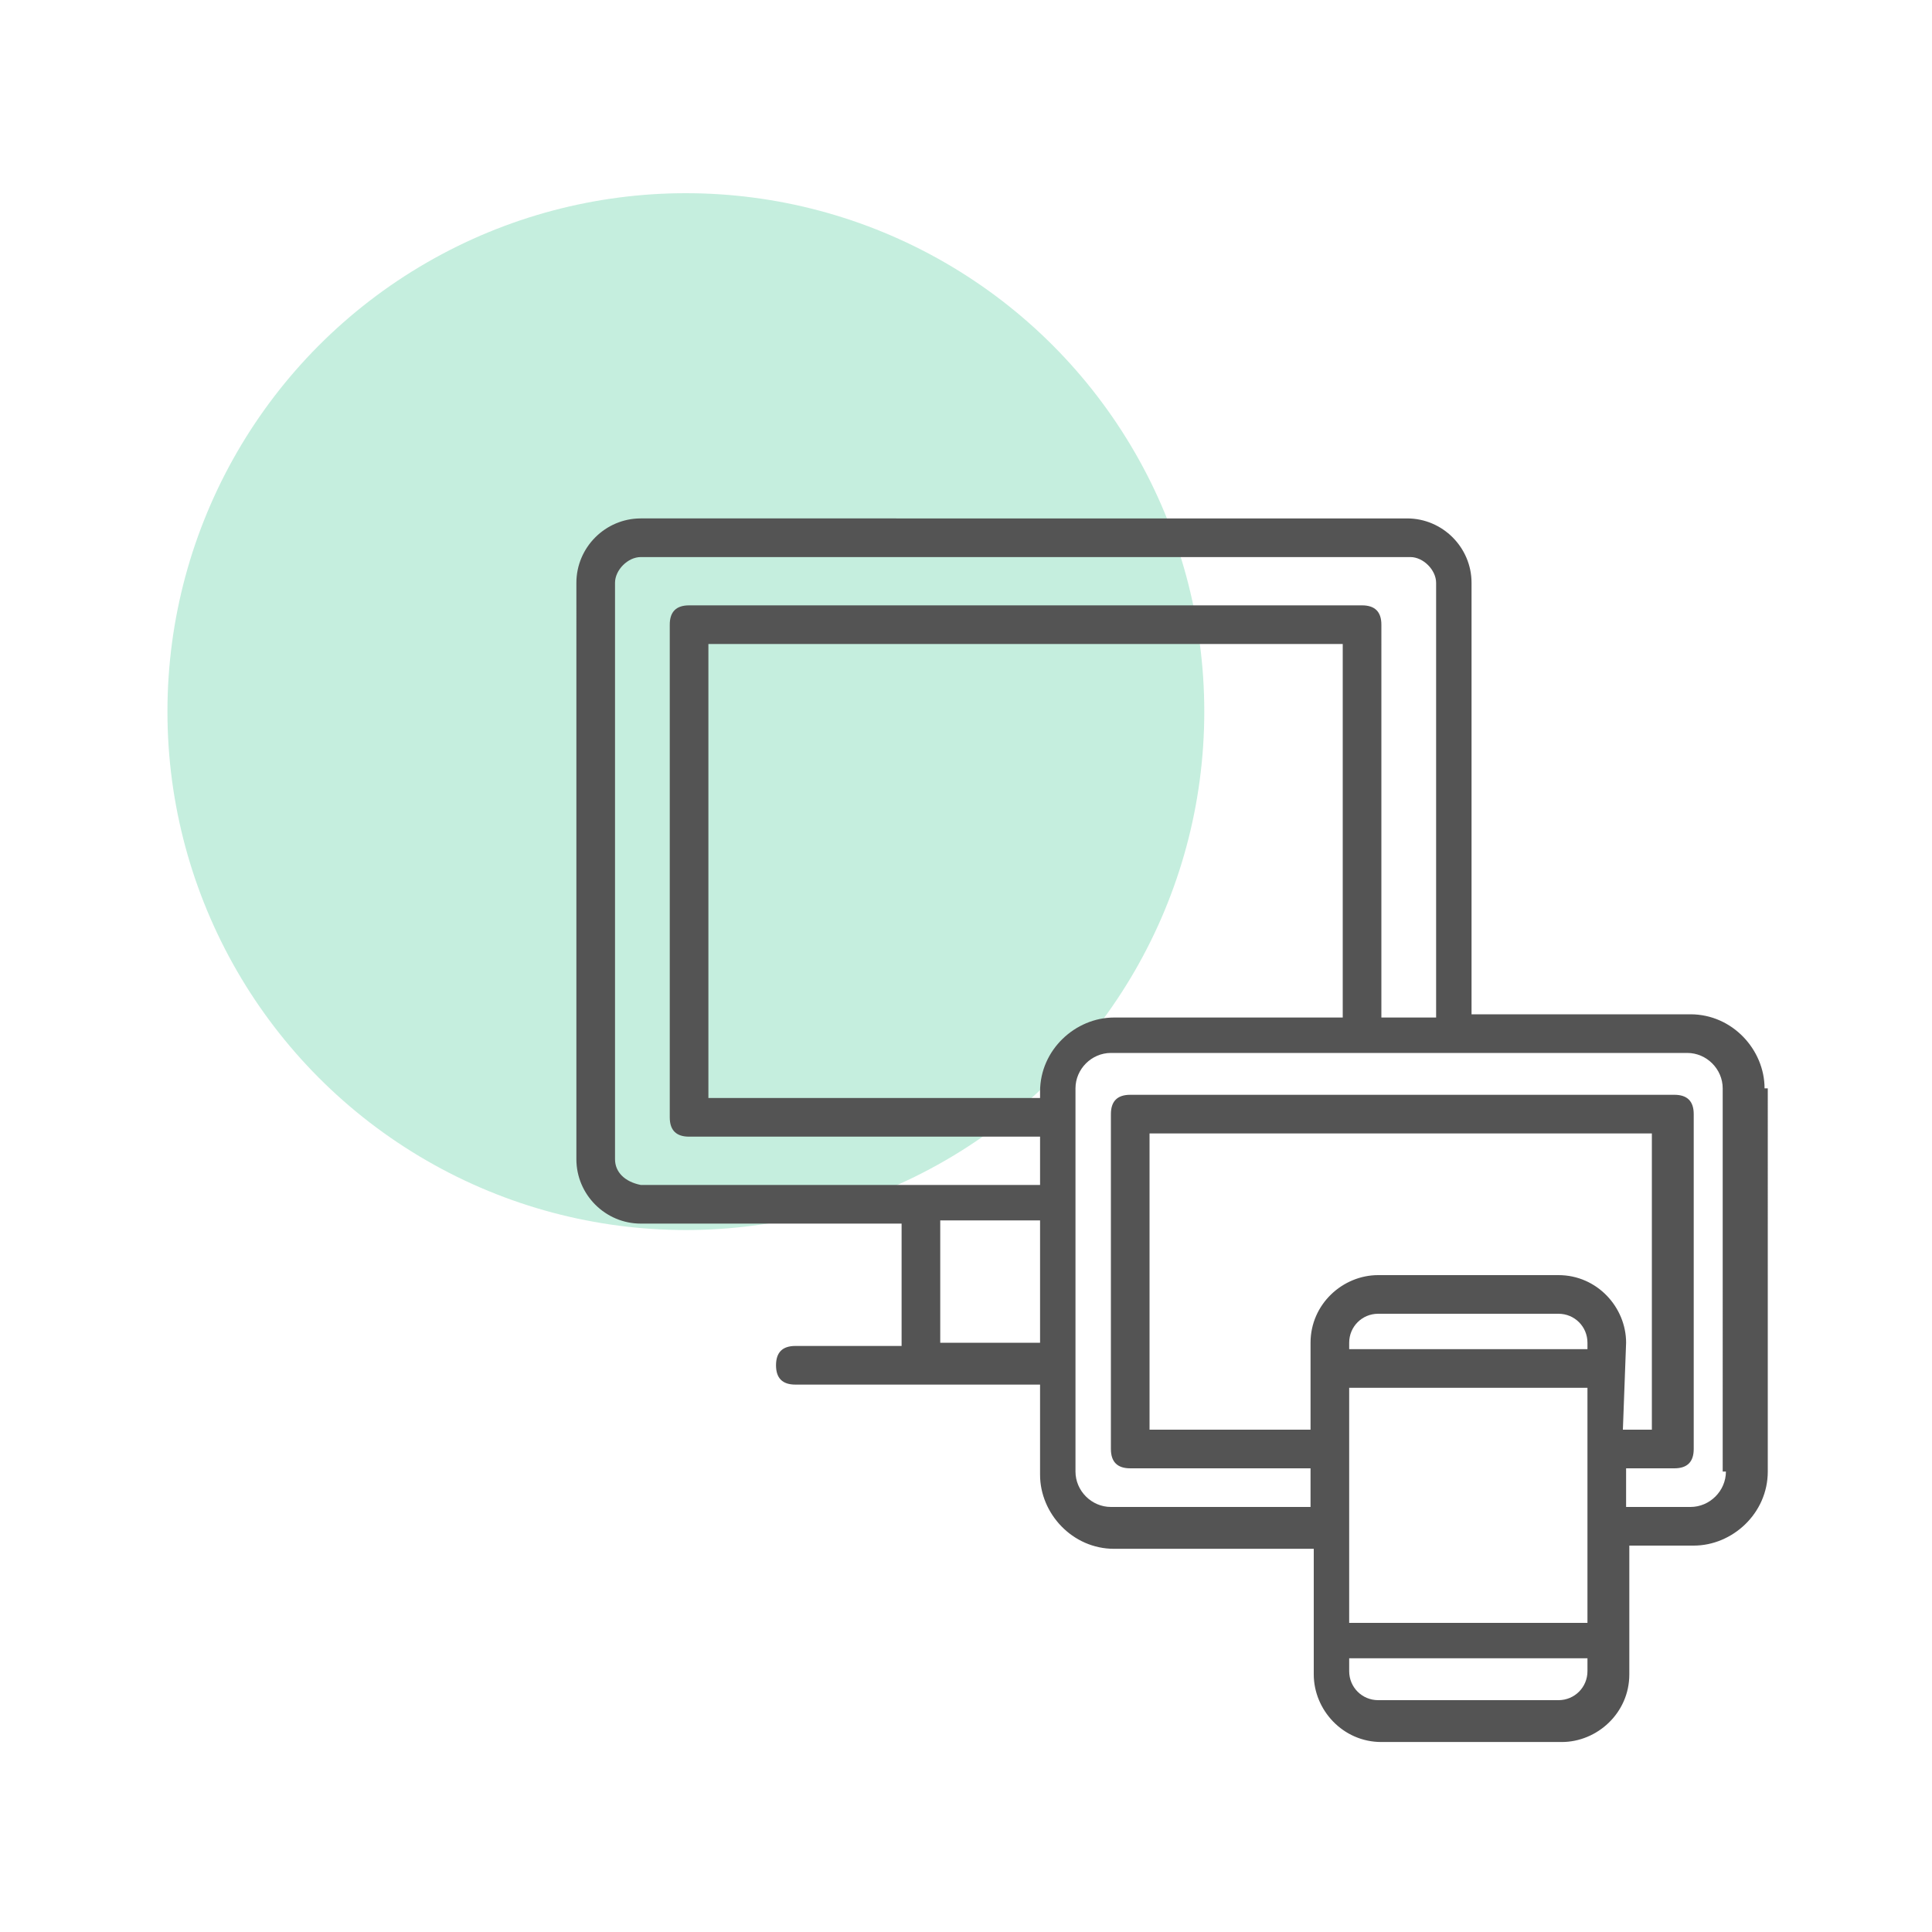
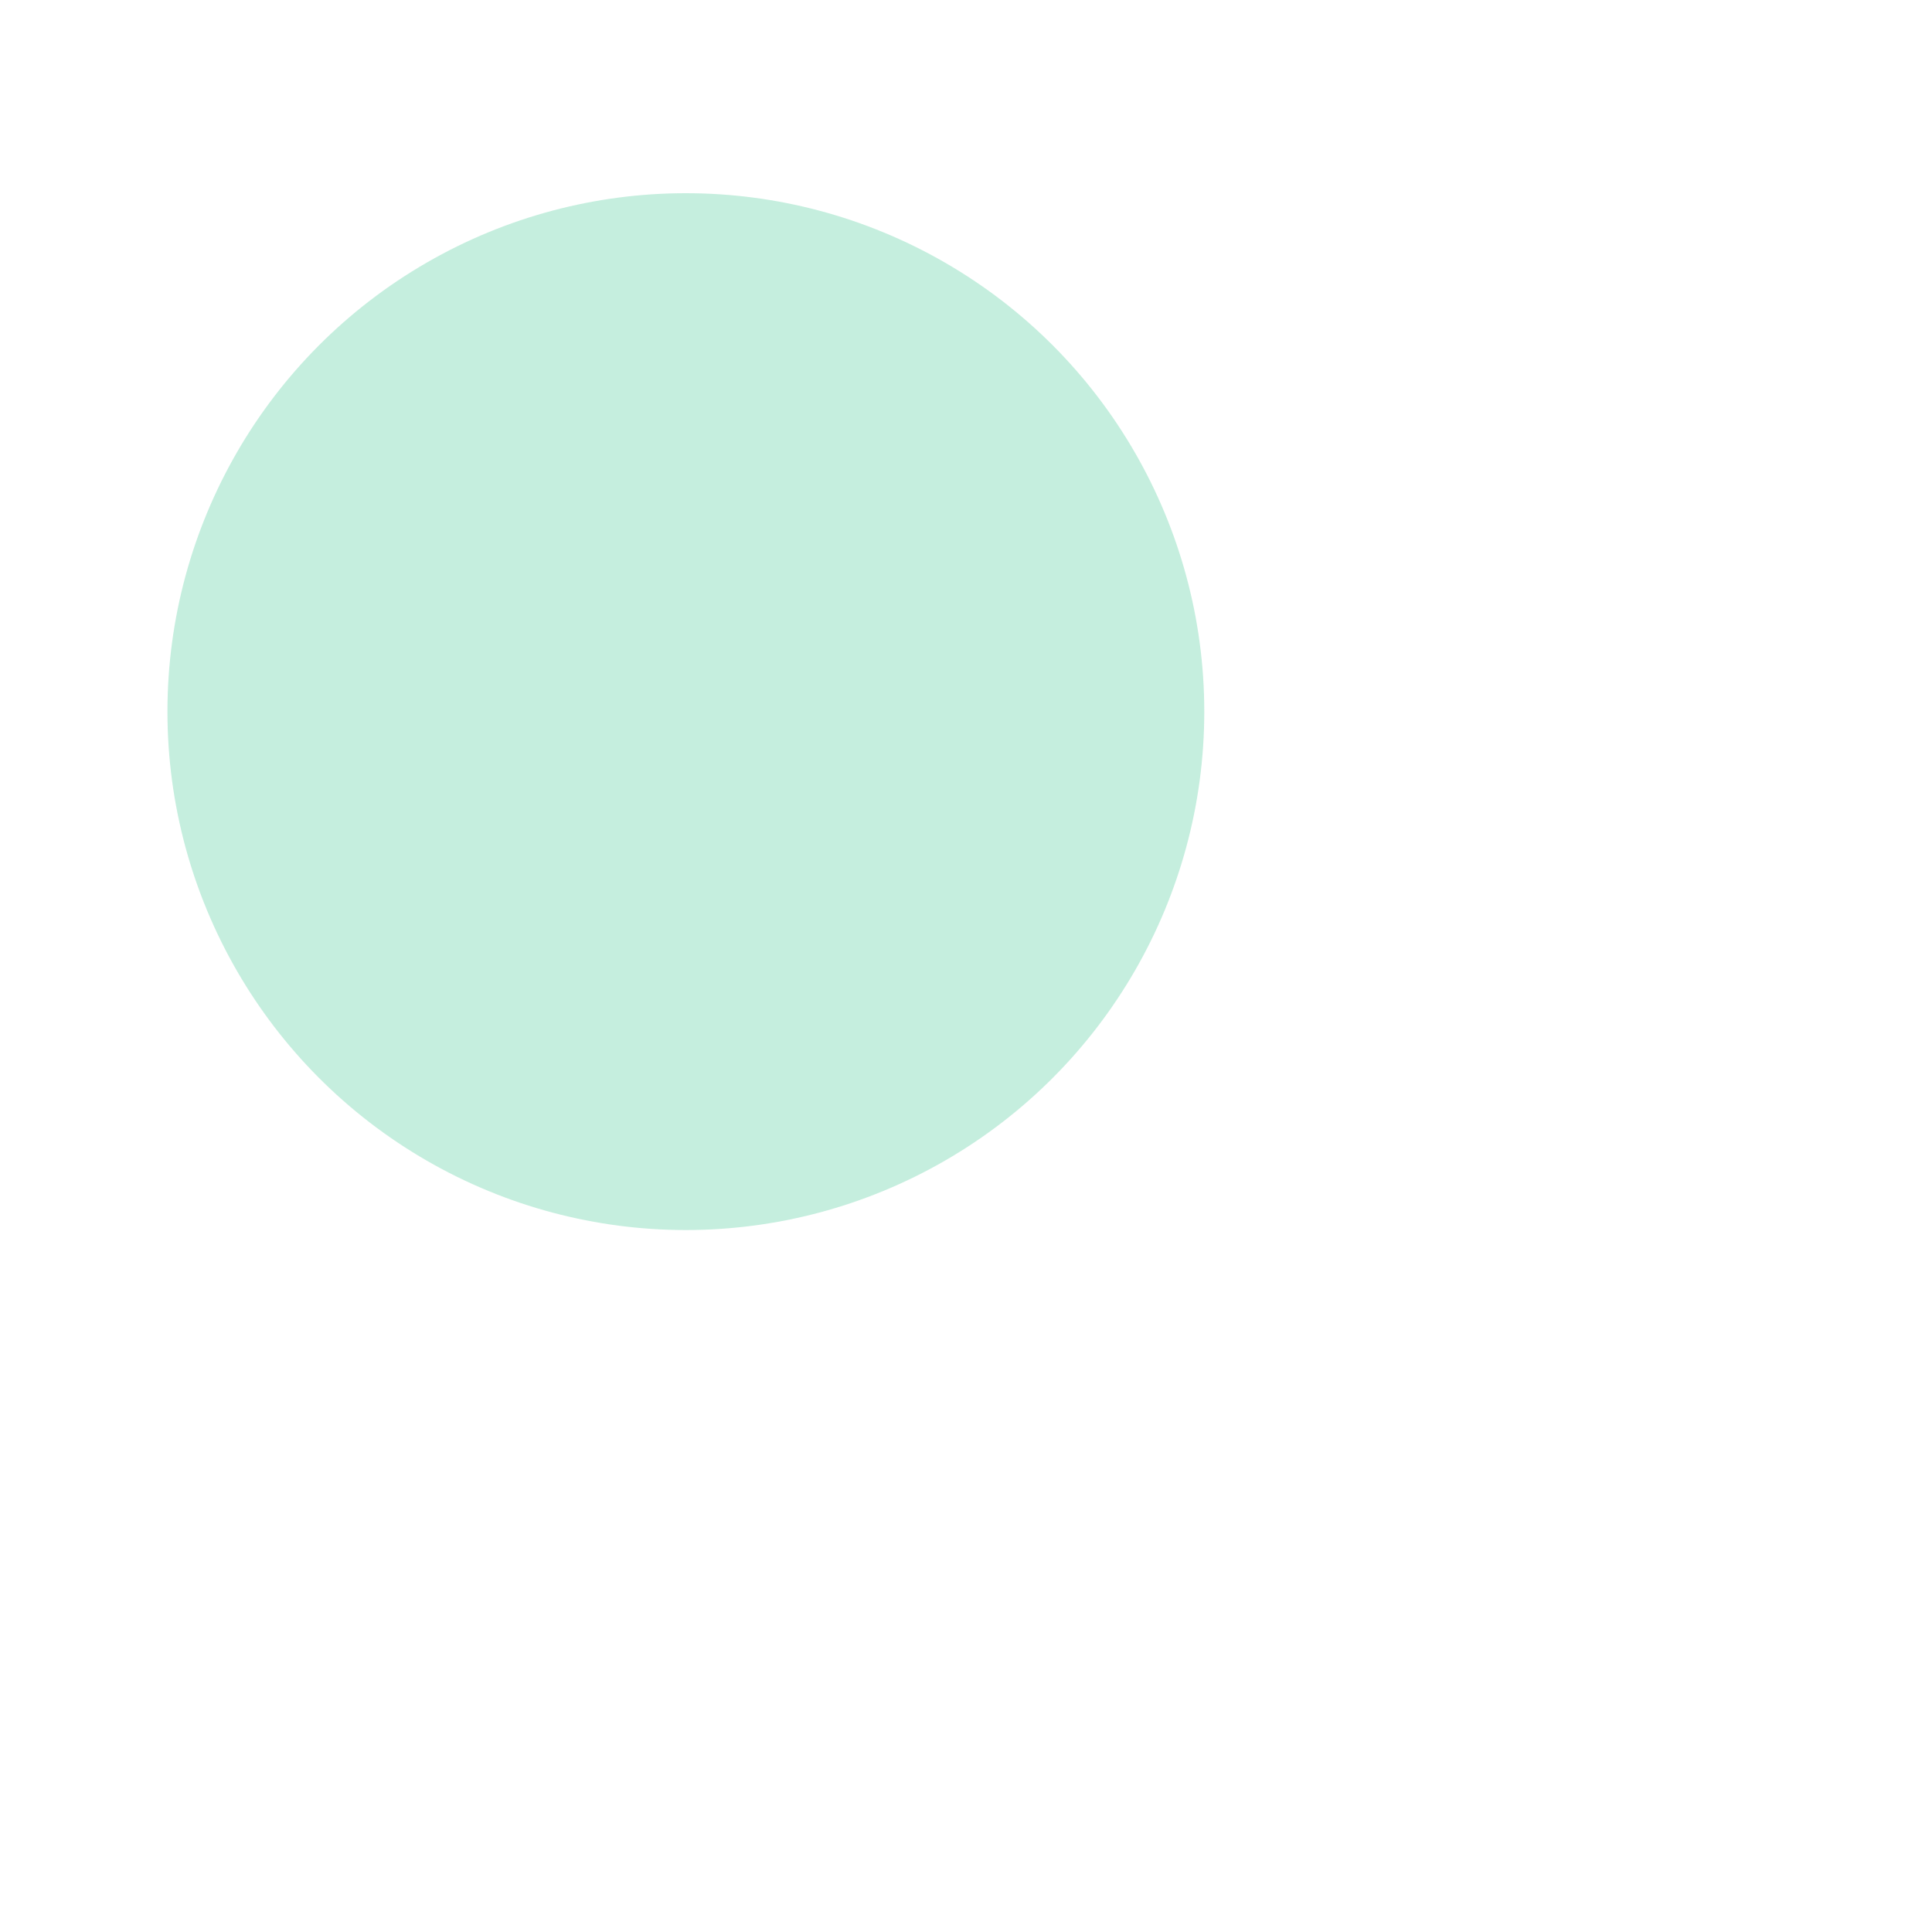
<svg xmlns="http://www.w3.org/2000/svg" version="1.1" id="Layer_1" x="0px" y="0px" viewBox="0 0 60 60" style="enable-background:new 0 0 60 60;" xml:space="preserve">
  <style type="text/css">
	.st0{opacity:0.3;fill:#3CC48F;}
	.st1{fill:#545454;}
	.st2{opacity:0.3;fill:#3C71EA;}
</style>
  <g>
    <circle class="st0" cx="22.3" cy="-97.9" r="16.1" />
-     <path class="st1" d="M52.2-99.3h-4.8v-3c0-0.9-0.7-1.6-1.6-1.6H23.9c-0.9,0-1.6,0.7-1.6,1.6v3h-4.8c-0.9,0-1.6,0.7-1.6,1.6V-74   c0,0.9,0.7,1.6,1.6,1.6h13v5h-3c-0.4,0-0.7,0.3-0.7,0.7c0,0.4,0.3,0.7,0.7,0.7h3.7h7.3h3.7c0.4,0,0.7-0.3,0.7-0.7   c0-0.4-0.3-0.7-0.7-0.7h-3v-5h13c0.9,0,1.6-0.7,1.6-1.6v-23.7C53.8-98.6,53-99.3,52.2-99.3z M52.2-97.9c0.1,0,0.3,0.1,0.3,0.3v18.5   h-5v-18.7H52.2z M23.7-102.3c0-0.1,0.1-0.2,0.2-0.2h21.9c0.1,0,0.2,0.1,0.2,0.2v23H23.7L23.7-102.3L23.7-102.3z M17.5-97.9h4.8   v18.7h-5v-18.5C17.3-97.8,17.4-97.9,17.5-97.9z M37.8-67.4h-5.9v-5h5.9V-67.4z M52.2-73.8H38.5h-7.3H17.5c-0.1,0-0.3-0.1-0.3-0.3   v-3.9H23h23.7h5.7v3.9C52.4-73.9,52.3-73.8,52.2-73.8z M32.3-97.7c0-0.4,0.3-0.7,0.7-0.7h10c0.4,0,0.7,0.3,0.7,0.7   c0,0.4-0.3,0.7-0.7,0.7H33C32.6-97,32.3-97.3,32.3-97.7z M32.3-83.1c0-0.4,0.3-0.7,0.7-0.7h10c0.4,0,0.7,0.3,0.7,0.7   c0,0.4-0.3,0.7-0.7,0.7H33C32.6-82.4,32.3-82.7,32.3-83.1z M26.1-81.8l1.3-1.3l-1.3-1.3c-0.3-0.3-0.3-0.7,0-1s0.7-0.3,1,0l1.3,1.3   l1.3-1.3c0.3-0.3,0.7-0.3,1,0c0.3,0.3,0.3,0.7,0,1l-1.3,1.3l1.3,1.3c0.3,0.3,0.3,0.7,0,1c-0.1,0.1-0.3,0.2-0.5,0.2   s-0.4-0.1-0.5-0.2l-1.3-1.3l-1.3,1.3c-0.1,0.1-0.3,0.2-0.5,0.2s-0.4-0.1-0.5-0.2C25.9-81.1,25.9-81.5,26.1-81.8z M26.1-97.2   c-0.3-0.3-0.3-0.7,0-1c0.3-0.3,0.7-0.3,1,0l0.4,0.4l2.3-2.3c0.3-0.3,0.7-0.3,1,0c0.3,0.3,0.3,0.7,0,1L28-96.3   c-0.1,0.1-0.3,0.2-0.5,0.2s-0.4-0.1-0.5-0.2L26.1-97.2z M32.3-90.4c0-0.4,0.3-0.7,0.7-0.7h10c0.4,0,0.7,0.3,0.7,0.7   c0,0.4-0.3,0.7-0.7,0.7H33C32.6-89.7,32.3-90,32.3-90.4z M26.1-89.9c-0.3-0.3-0.3-0.7,0-1c0.3-0.3,0.7-0.3,1,0l0.4,0.4l2.3-2.3   c0.3-0.3,0.7-0.3,1,0c0.3,0.3,0.3,0.7,0,1L28-89c-0.1,0.1-0.3,0.2-0.5,0.2s-0.4-0.1-0.5-0.2L26.1-89.9z" />
  </g>
  <g>
-     <circle class="st2" cx="192.1" cy="-97.9" r="16.1" />
    <g>
      <path class="st1" d="M188.5-103.9c-0.3,0.1-0.5,0.4-0.5,0.7v36.5c0,0.4,0.3,0.7,0.7,0.7h36.5c0.4,0,0.7-0.3,0.7-0.7v-36.5    c0-0.4-0.3-0.7-0.7-0.7h-36.5C188.7-103.9,188.6-103.9,188.5-103.9z M189.4-102.5h35.2v4.1h-35.2V-102.5z M191.5-101.2    c-0.4,0-0.7,0.3-0.7,0.7c0,0.4,0.3,0.7,0.7,0.7c0.4,0,0.7-0.3,0.7-0.7C192.1-100.9,191.8-101.2,191.5-101.2z M194.2-101.2    c-0.4,0-0.7,0.3-0.7,0.7c0,0.4,0.3,0.7,0.7,0.7c0.4,0,0.7-0.3,0.7-0.7C194.8-100.9,194.5-101.2,194.2-101.2z M196.9-101.2    c-0.4,0-0.7,0.3-0.7,0.7c0,0.4,0.3,0.7,0.7,0.7c0.4,0,0.7-0.3,0.7-0.7C197.5-100.9,197.2-101.2,196.9-101.2z M189.4-97.1h35.2    v29.8h-35.2V-97.1z M211.7-90.4c-0.1,0-0.1,0-0.2,0c-0.2,0.1-0.3,0.2-0.4,0.3l-9.5,16.2c-0.2,0.3-0.1,0.7,0.3,0.9    c0.3,0.2,0.7,0.1,0.9-0.3l9.5-16.2c0.2-0.3,0.1-0.7-0.2-0.9C212-90.4,211.9-90.4,211.7-90.4L211.7-90.4z M199.6-87.6    c-0.2,0-0.3,0.1-0.5,0.2l-5.2,5.2c-0.1,0-0.1,0.1-0.2,0.2c-0.3,0.2-0.3,0.7,0,0.9c0,0,0,0,0,0c0.1,0.1,0.1,0.1,0.2,0.2l5.2,5.2    c0.2,0.3,0.7,0.3,0.9,0c0,0,0,0,0,0c0.3-0.2,0.3-0.7,0-0.9c0,0,0,0,0,0l-4.9-4.9l4.9-4.9c0.3-0.2,0.3-0.7,0-0.9c0,0,0,0,0,0    C199.9-87.6,199.8-87.6,199.6-87.6z M214.5-87.6c-0.2,0-0.3,0.1-0.5,0.2c-0.3,0.2-0.3,0.7,0,0.9c0,0,0,0,0,0l4.9,4.9l-4.9,4.9    c-0.3,0.2-0.3,0.7,0,0.9c0,0,0,0,0,0c0.2,0.3,0.7,0.3,0.9,0c0,0,0,0,0,0l5.2-5.2c0.1,0,0.1-0.1,0.2-0.2c0.3-0.2,0.3-0.7,0-0.9    c0,0,0,0,0,0c-0.1-0.1-0.1-0.1-0.2-0.2l-5.2-5.2C214.8-87.6,214.6-87.6,214.5-87.6z" />
    </g>
  </g>
  <g>
    <circle class="st0" cx="21.3" cy="22.1" r="16.1" />
    <g>
-       <path class="st1" d="M54.8,33.8c0-1.2-1-2.3-2.3-2.3h-6.8V18.1c0-1.1-0.9-2-2-2H19.9c-1.1,0-2,0.9-2,2V36c0,1.1,0.9,2,2,2h8.1v3.8    h-3.3c-0.4,0-0.6,0.2-0.6,0.6c0,0.4,0.2,0.6,0.6,0.6h7.6v2.8c0,1.2,1,2.3,2.3,2.3h6.2v3.9c0,1.1,0.9,2.1,2.1,2.1h5.6    c1.1,0,2.1-0.9,2.1-2.1V48h2c1.2,0,2.3-1,2.3-2.3V33.8z M19.1,36V18.1c0-0.4,0.4-0.8,0.8-0.8h23.9c0.4,0,0.8,0.4,0.8,0.8v13.5    h-1.7V19.4c0-0.4-0.2-0.6-0.6-0.6H21.4c-0.4,0-0.6,0.2-0.6,0.6v15.3c0,0.4,0.2,0.6,0.6,0.6h10.9v1.5c-3.6,0-10.3,0-12.4,0    C19.4,36.7,19.1,36.4,19.1,36z M41.7,31.6h-7.1c-1.2,0-2.3,1-2.3,2.3l0,0v0.2H22V20h19.7V31.6z M29.2,41.7v-3.8h3.1v3.8H29.2z     M49.3,41.9h-7.4v-0.2c0-0.5,0.4-0.9,0.9-0.9h5.6c0.5,0,0.9,0.4,0.9,0.9V41.9z M41.9,43.1h7.4c0,0.2,0,7.3,0,7.3h-7.4    C41.9,50.2,41.9,42.7,41.9,43.1z M50.5,41.7c0-1.1-0.9-2.1-2.1-2.1h-5.6c-1.1,0-2.1,0.9-2.1,2.1v2.7h-5v-9.2h15.6v9.2h-0.9    L50.5,41.7L50.5,41.7z M48.4,52.8h-5.6c-0.5,0-0.9-0.4-0.9-0.9v-0.4h7.4v0.4C49.3,52.4,48.9,52.8,48.4,52.8z M53.6,45.7    c0,0.6-0.5,1.1-1.1,1.1h-2v-1.2H52c0.4,0,0.6-0.2,0.6-0.6V34.6c0-0.4-0.2-0.6-0.6-0.6H35.1c-0.4,0-0.6,0.2-0.6,0.6V45    c0,0.4,0.2,0.6,0.6,0.6h5.6v1.2h-6.2c-0.6,0-1.1-0.5-1.1-1.1c0-0.4,0-12.7,0-11.9c0-0.6,0.5-1.1,1.1-1.1c21.4,0-3.5,0,17.9,0    c0.6,0,1.1,0.5,1.1,1.1V45.7z" />
-     </g>
+       </g>
  </g>
</svg>